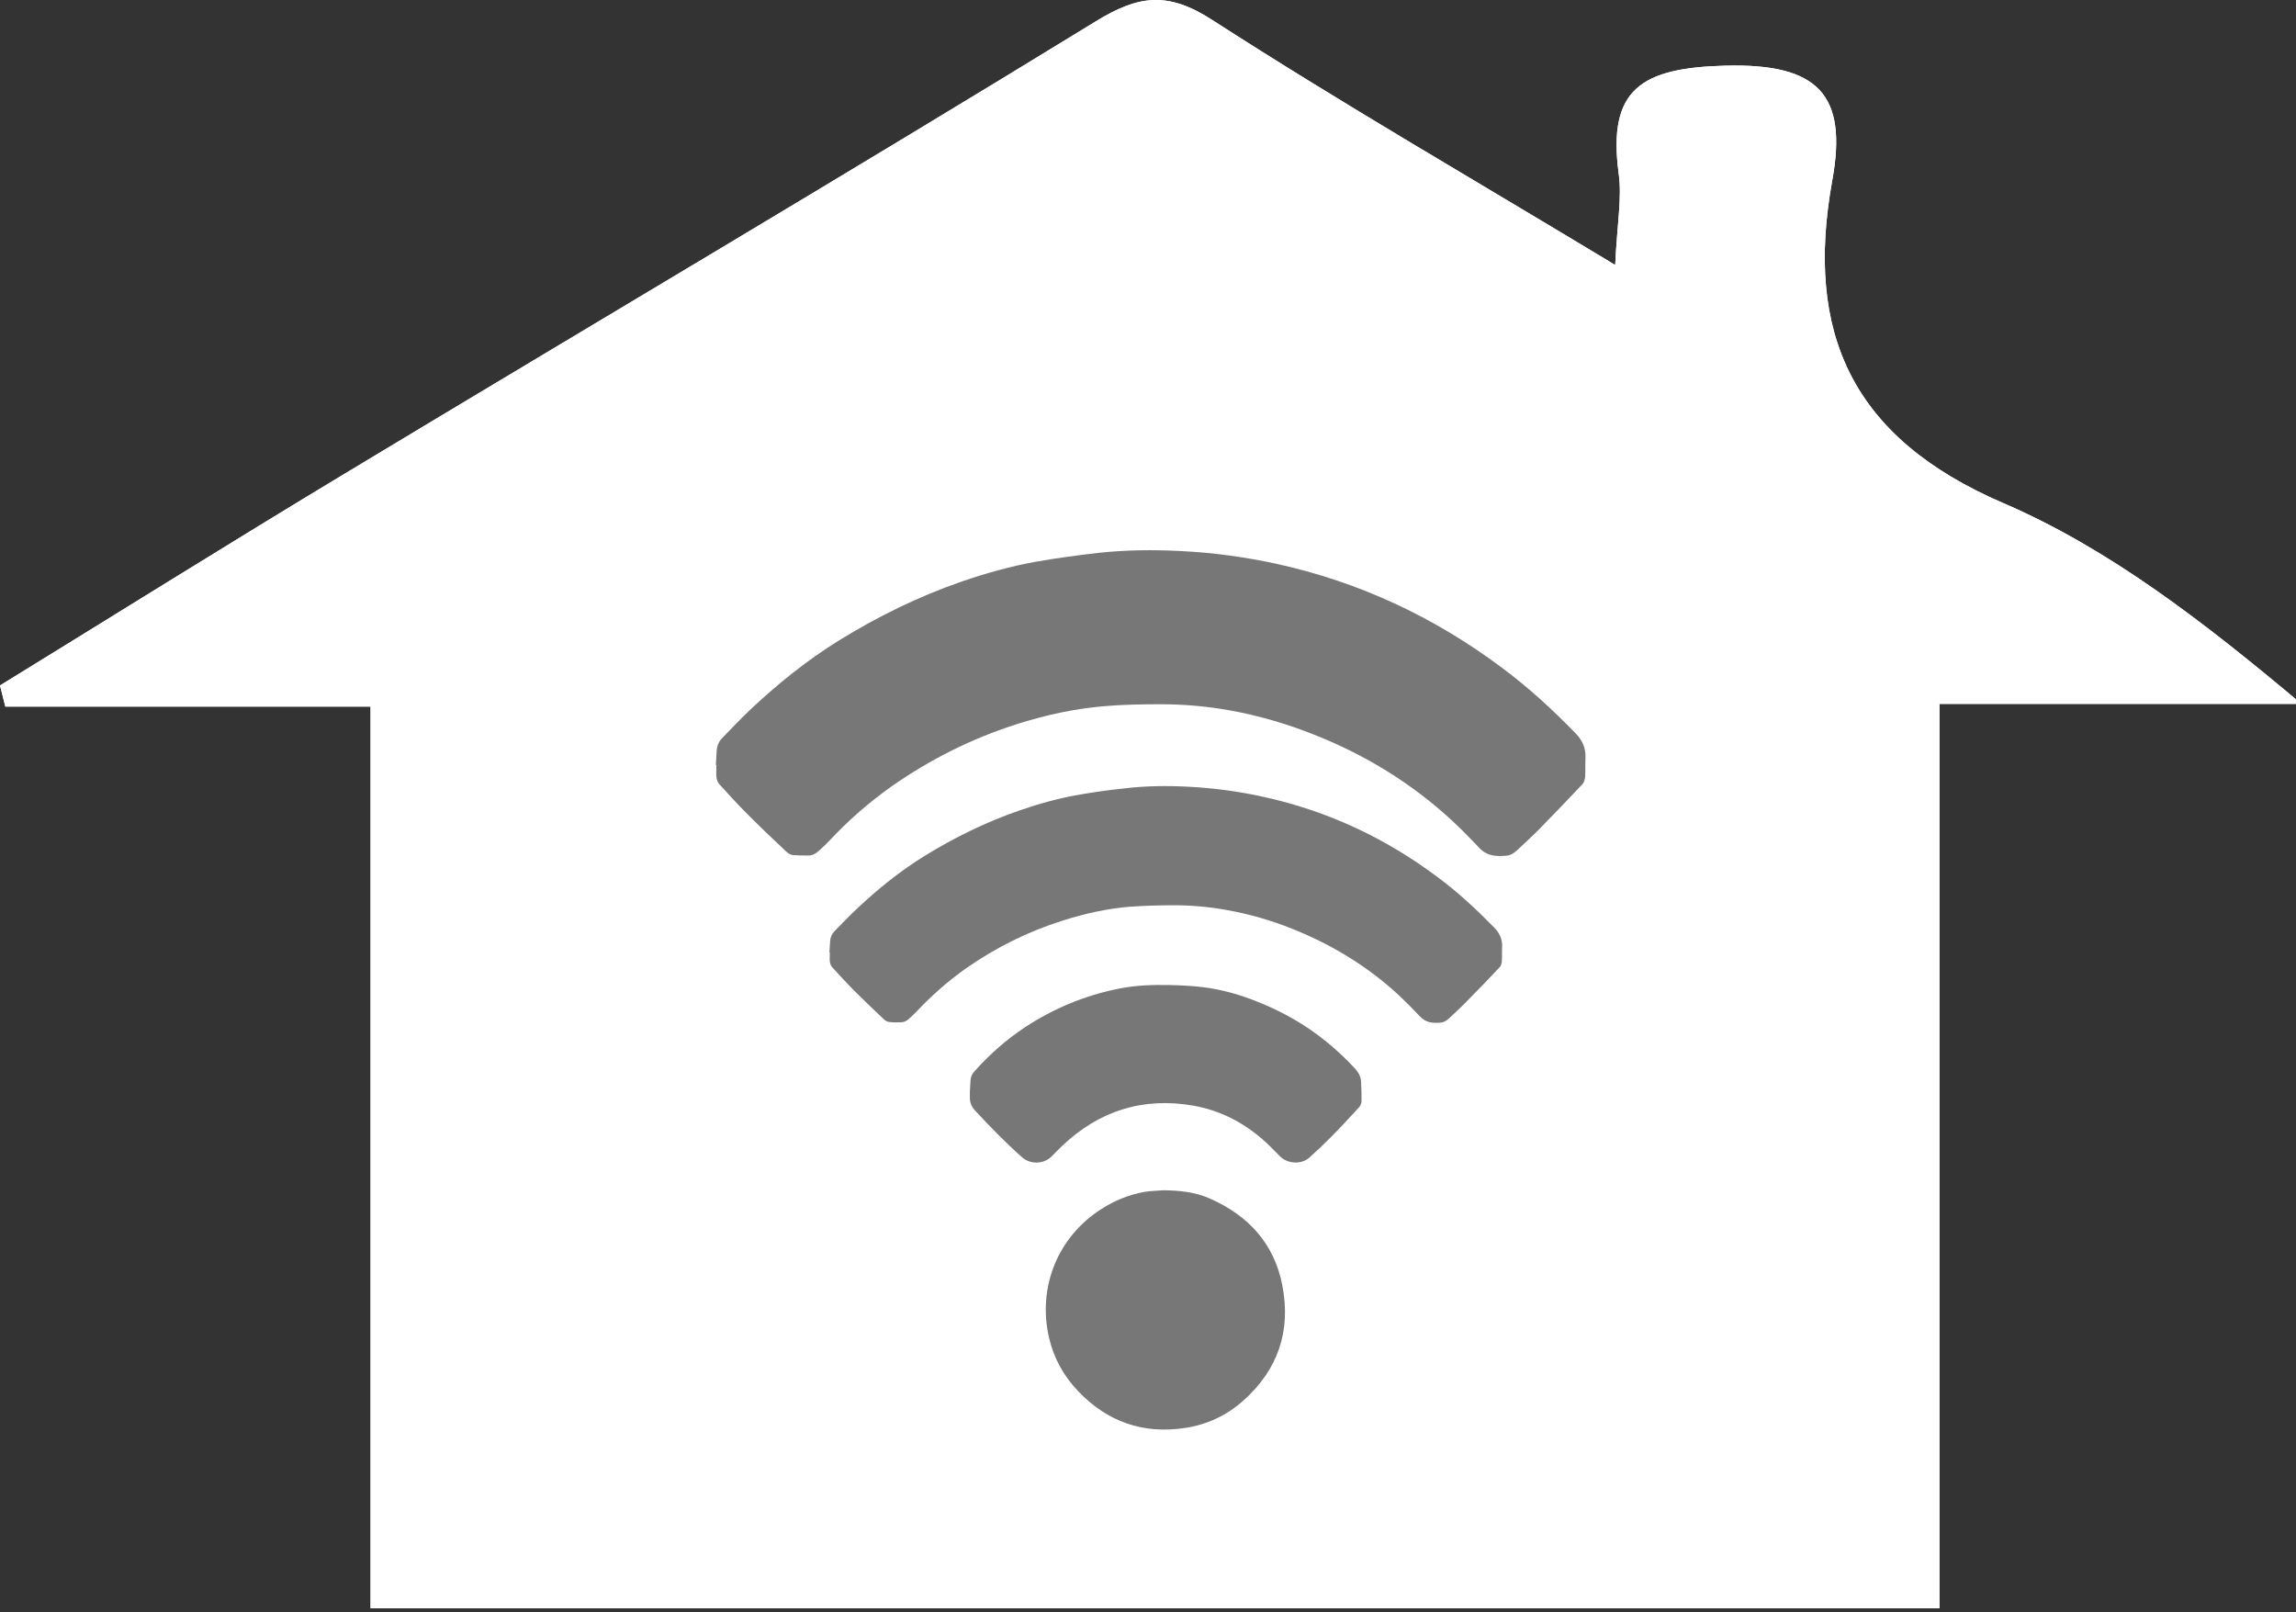
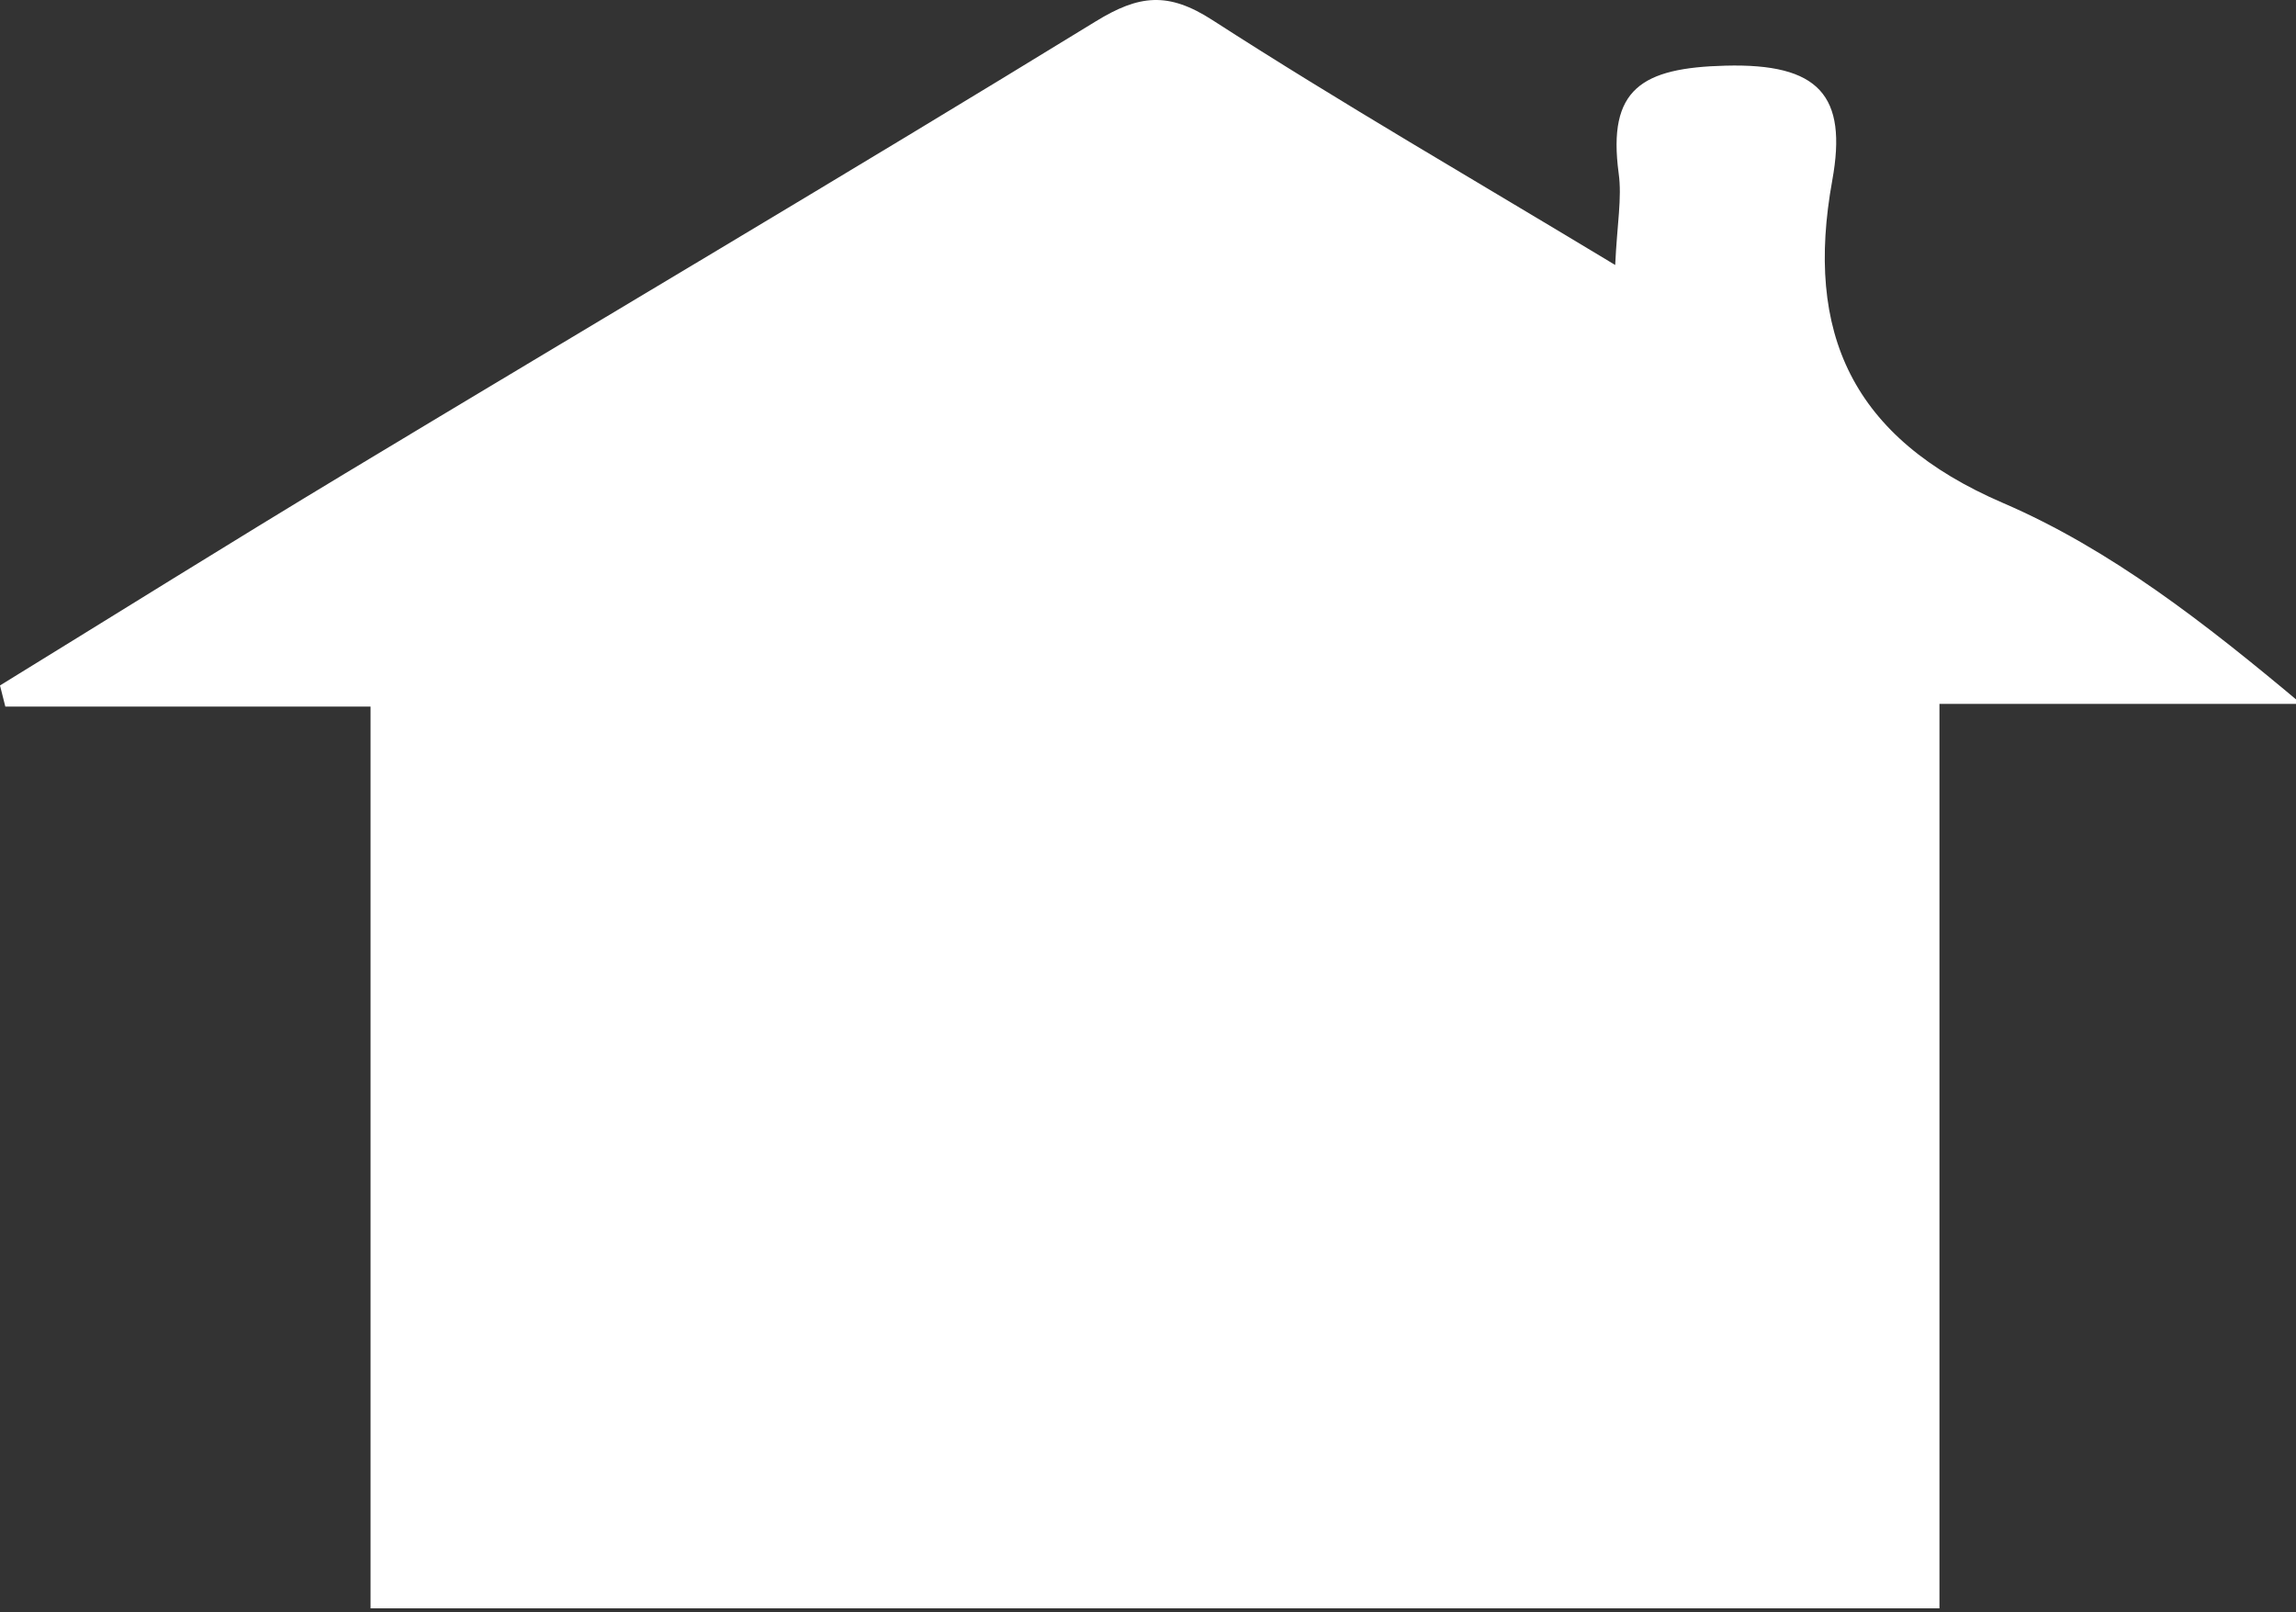
<svg xmlns="http://www.w3.org/2000/svg" version="1.1" x="0" y="0" width="500" height="351" viewBox="0, 0, 500, 351">
  <rect x="0" y="0" width="500" height="351" fill="#333333" stroke="none" />
  <g id="Layer_1">
    <path d="M80.695,350.194 C195.81,350.194 308.136,350.194 422.355,350.194 C422.355,284.082 422.355,219.436 422.355,153.263 C436.877,153.263 449.504,153.263 462.132,153.263 C475.147,153.263 488.161,153.263 501.176,153.263 C480.3,135.748 459.566,119.576 436.184,109.515 C403.271,95.339 392.985,72.507 399.014,39.268 C402.375,20.734 396.102,13.768 375.755,14.298 C357.526,14.766 350.031,19.349 352.495,37.72 C353.249,43.138 352.149,48.8 351.742,57.7 C321.028,39.146 292.086,22.465 264.041,4.379 C254.387,-1.853 248.052,-1.14 238.602,4.664 C184.425,37.903 129.678,70.226 75.237,103.038 C50.022,118.232 25.072,133.833 0,149.251 C0.387,150.779 0.774,152.327 1.161,153.854 C27.292,153.854 53.403,153.854 80.695,153.854 C80.695,220.597 80.695,284.754 80.695,350.194" style="fill: rgb(255, 255, 255);" />
    <path d="M370.622,149.76 C366.63,155.219 364.064,162.062 360.907,162.368 C354.104,162.999 345.632,162.225 340.173,158.559 C313.003,140.33 284.021,129.8 250.883,129.923 C219.151,130.045 190.8,139.556 164.974,157.194 C155.239,163.854 145.239,169.781 136.949,157.622 C129.067,146.033 139.251,138.905 147.479,132.917 C207.888,89.046 297.545,89.392 356.63,133.874 C361.783,137.764 365.388,143.711 370.622,149.76" style="fill: rgb(255, 255, 255);" />
-     <path d="M80.695,350.194 C80.695,284.754 80.695,220.597 80.695,153.854 C53.403,153.854 27.292,153.854 1.161,153.854 C0.774,152.327 0.387,150.779 0,149.251 C25.072,133.833 50.022,118.232 75.237,103.038 C129.678,70.226 184.425,37.903 238.602,4.664 C248.052,-1.14 254.387,-1.853 264.041,4.379 C292.086,22.465 321.028,39.146 351.742,57.7 C352.149,48.8 353.249,43.138 352.495,37.72 C350.031,19.349 357.526,14.766 375.755,14.298 C396.102,13.768 402.375,20.734 399.014,39.268 C392.985,72.507 403.271,95.339 436.184,109.515 C459.566,119.576 480.3,135.748 501.176,153.263 C488.161,153.263 475.147,153.263 462.132,153.263 C449.504,153.263 436.877,153.263 422.355,153.263 C422.355,219.436 422.355,284.082 422.355,350.194 C308.136,350.194 195.81,350.194 80.695,350.194" style="fill: rgb(255, 255, 255);" />
-     <path d="M251.026,301.985 C243.164,290.579 234.61,283.593 235.323,277.707 C236.056,271.454 245.588,266.261 251.291,260.619 C257.075,266.648 266.261,272.045 267.523,278.929 C268.481,284.082 259.234,291.129 251.026,301.985" style="fill: rgb(255, 255, 255);" />
-     <path d="M155.891,166.584 C155.931,166.584 155.972,166.584 156.013,166.584 C156.013,167.439 155.931,168.355 156.013,169.211 C156.074,169.72 156.298,170.351 156.604,170.698 C158.6,172.918 160.677,175.179 162.775,177.276 C165.545,180.067 168.417,182.796 171.268,185.464 C171.635,185.831 172.225,186.156 172.714,186.197 C173.875,186.279 175.016,186.279 176.176,186.279 C177.012,186.238 177.704,185.831 178.315,185.26 C179.069,184.588 179.843,183.875 180.535,183.142 C184.67,178.702 189.211,174.73 194.161,171.227 C202.593,165.321 211.697,160.779 221.473,157.663 C227.706,155.687 234.08,154.282 240.639,153.752 C244.671,153.406 248.724,153.345 252.798,153.345 C257.829,153.345 262.839,153.793 267.768,154.669 C274.102,155.809 280.253,157.602 286.221,159.985 C297.361,164.384 307.464,170.576 316.283,178.743 C318.319,180.637 320.275,182.633 322.169,184.649 C323.859,186.421 325.875,186.523 328.034,186.319 C328.971,186.279 329.705,185.729 330.377,185.138 C332.087,183.529 333.798,181.981 335.448,180.291 C338.544,177.134 341.619,173.916 344.634,170.718 C344.96,170.351 345.143,169.659 345.204,169.15 C345.265,167.785 345.204,166.4 345.265,165.056 C345.367,162.856 344.573,161.146 343.065,159.618 C338.075,154.485 332.841,149.679 327.118,145.422 C312.413,134.424 296.16,126.786 278.196,122.814 C271.251,121.287 264.204,120.33 257.055,119.983 C251.148,119.678 245.201,119.739 239.294,120.37 C234.712,120.9 230.129,121.511 225.608,122.305 C220.109,123.303 214.691,124.81 209.436,126.623 C199.965,129.902 191.065,134.281 182.572,139.536 C175.769,143.752 169.618,148.722 163.814,154.119 C161.594,156.217 159.496,158.396 157.378,160.596 C156.604,161.329 156.176,162.286 156.074,163.366 C156.033,164.425 155.972,165.504 155.891,166.584 z M253.348,259.173 C251.922,259.295 250.517,259.295 249.111,259.54 C245.812,260.151 242.716,261.413 239.865,263.246 C230.353,269.275 225.913,280.294 228.439,291.231 C229.477,295.732 231.636,299.643 234.814,302.942 C241.168,309.602 248.949,312.311 258.073,310.926 C262.819,310.213 267.055,308.238 270.66,305.06 C278.277,298.339 281.19,289.846 279.255,279.886 C277.503,270.823 271.902,264.713 263.552,261.006 C260.313,259.54 256.851,259.214 253.348,259.173 z M211.208,237.706 C211.208,237.95 211.208,238.337 211.208,238.765 C211.167,239.865 211.452,240.842 212.226,241.677 C215.526,245.262 218.948,248.765 222.573,251.983 C224.345,253.572 227.237,253.511 228.948,251.861 C229.742,251.107 230.455,250.293 231.249,249.56 C239.335,241.861 248.867,238.846 259.845,240.741 C265.914,241.8 271.19,244.61 275.731,248.786 C276.831,249.784 277.809,250.883 278.888,251.922 C280.518,253.429 283.43,253.572 285.1,252.085 C286.689,250.68 288.216,249.234 289.683,247.747 C291.842,245.588 293.919,243.327 295.976,241.087 C296.302,240.741 296.465,240.211 296.506,239.783 C296.526,238.378 296.465,236.952 296.404,235.547 C296.343,234.467 295.875,233.551 295.141,232.736 C293.166,230.577 291.048,228.622 288.787,226.769 C284.225,223.062 279.194,220.231 273.735,218.072 C269.906,216.544 265.955,215.424 261.882,214.935 C259.539,214.65 257.177,214.548 254.814,214.487 C251.087,214.406 247.421,214.528 243.796,215.241 C236.341,216.707 229.437,219.579 223.123,223.734 C219.049,226.443 215.404,229.681 212.165,233.327 C211.676,233.856 211.412,234.488 211.351,235.201 C211.29,235.995 211.269,236.728 211.208,237.706 z M180.617,207.379 C180.637,207.379 180.678,207.379 180.718,207.379 C180.718,208.031 180.637,208.703 180.718,209.375 C180.779,209.782 180.922,210.251 181.166,210.536 C182.735,212.267 184.323,213.998 185.953,215.648 C188.091,217.787 190.311,219.885 192.511,221.962 C192.796,222.247 193.265,222.512 193.652,222.532 C194.548,222.634 195.423,222.634 196.32,222.593 C196.971,222.553 197.501,222.247 197.969,221.819 C198.56,221.27 199.151,220.74 199.68,220.17 C202.898,216.748 206.422,213.673 210.23,210.943 C216.748,206.381 223.795,202.858 231.351,200.475 C236.178,198.927 241.107,197.827 246.179,197.42 C249.295,197.216 252.431,197.114 255.588,197.114 C259.478,197.114 263.328,197.46 267.177,198.153 C272.065,199.029 276.831,200.393 281.434,202.247 C290.05,205.689 297.871,210.434 304.694,216.768 C306.241,218.235 307.789,219.783 309.235,221.331 C310.559,222.736 312.107,222.817 313.798,222.654 C314.511,222.593 315.081,222.166 315.59,221.718 C316.914,220.475 318.238,219.253 319.521,217.929 C321.924,215.526 324.287,213.041 326.629,210.556 C326.873,210.251 327.016,209.762 327.057,209.334 C327.118,208.316 327.057,207.237 327.118,206.177 C327.179,204.487 326.568,203.163 325.407,201.982 C321.537,198.031 317.505,194.263 313.065,190.983 C301.7,182.47 289.133,176.584 275.243,173.529 C269.845,172.327 264.407,171.594 258.888,171.309 C254.305,171.064 249.702,171.105 245.14,171.635 C241.596,172.001 238.052,172.49 234.549,173.121 C230.292,173.875 226.117,175.056 222.043,176.462 C214.732,178.987 207.827,182.368 201.269,186.421 C195.994,189.68 191.248,193.529 186.747,197.745 C185.036,199.334 183.427,201.045 181.777,202.715 C181.166,203.306 180.841,204.059 180.779,204.894 C180.739,205.729 180.678,206.544 180.617,207.379" style="fill: rgb(119, 119, 119);" />
  </g>
</svg>